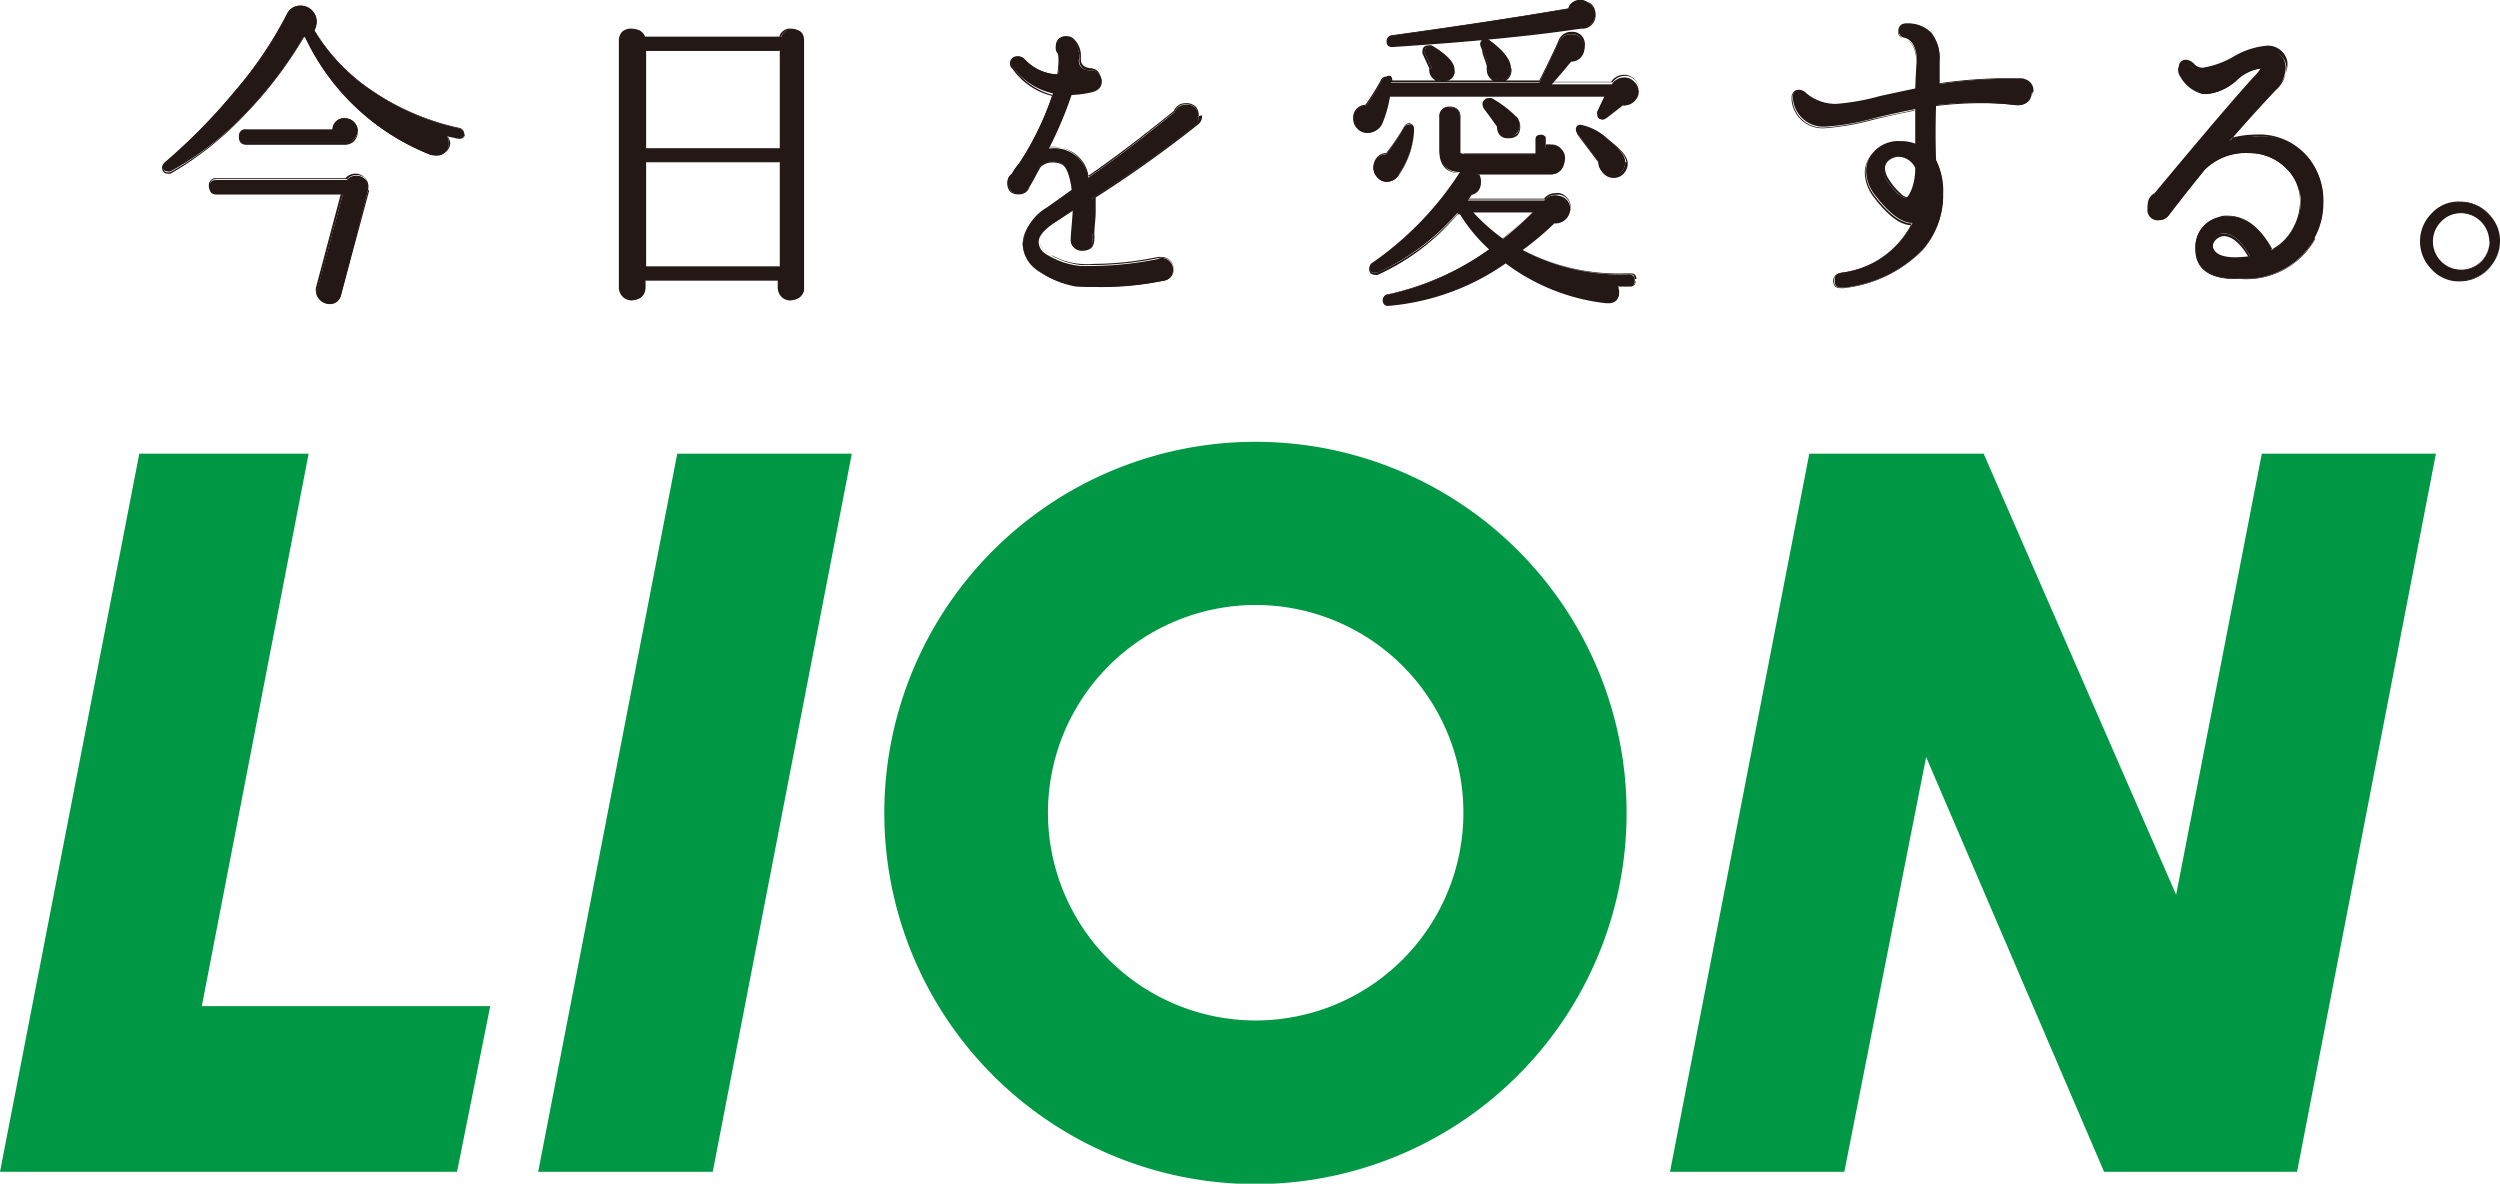
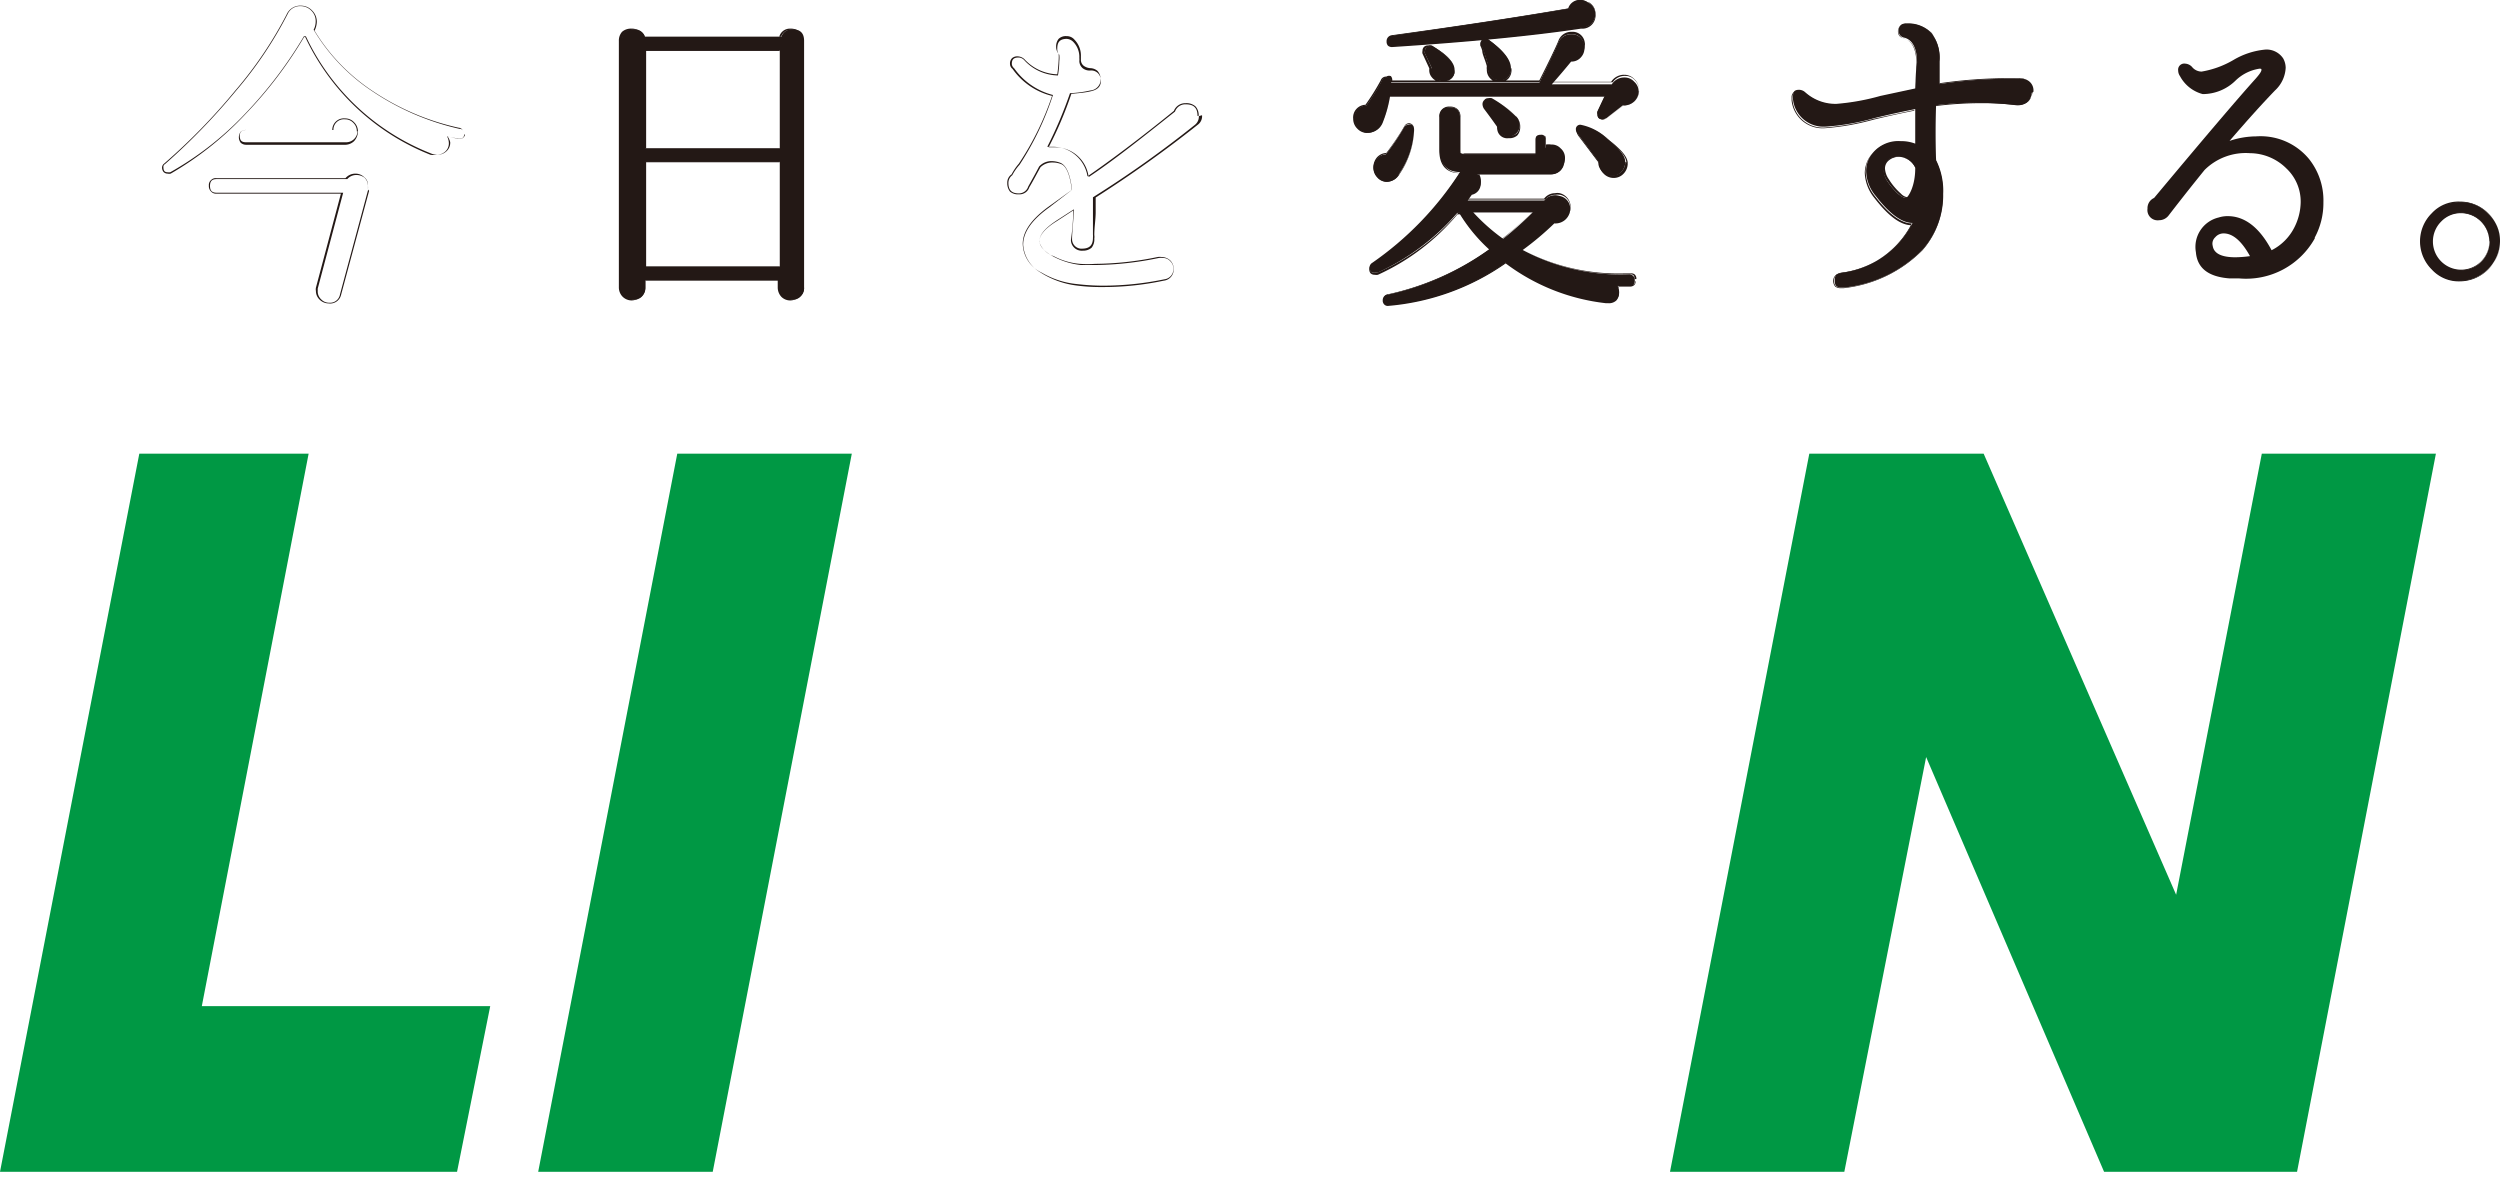
<svg xmlns="http://www.w3.org/2000/svg" width="110" height="52.08" viewBox="0 0 110 52.08">
  <defs>
    <style>.a{fill:#009844;}.b{fill:#231815;}</style>
  </defs>
  <title>logo_lion</title>
  <polyline class="a" points="8.88 44.27 13.58 19.96 6.13 19.96 0 51.56 20.11 51.56 21.57 44.27 8.88 44.27" />
  <polyline class="a" points="31.36 51.56 37.48 19.96 29.8 19.96 23.68 51.56 31.36 51.56" />
  <polyline class="a" points="107.18 19.96 99.52 19.96 95.75 39.37 87.28 19.96 79.61 19.96 73.48 51.56 81.15 51.56 84.75 33.31 92.58 51.56 101.07 51.56 107.18 19.96" />
-   <path class="a" d="M71.57,35.76A16.33,16.33,0,1,1,55.25,19.44,16.32,16.32,0,0,1,71.57,35.76M55.25,26.62a9.14,9.14,0,1,0,9.14,9.14A9.14,9.14,0,0,0,55.25,26.62Z" />
  <path class="b" d="M110,10.62a1.78,1.78,0,0,1-1.75,1.74,1.66,1.66,0,0,1-1.23-.52,1.73,1.73,0,0,1,1.23-2.95,1.66,1.66,0,0,1,1.23.51,1.63,1.63,0,0,1,.52,1.22m-.47,0a1.28,1.28,0,0,0-1.28-1.26A1.28,1.28,0,0,0,107,10.62a1.26,1.26,0,0,0,1.26,1.27,1.26,1.26,0,0,0,1.28-1.27Z" />
  <path class="b" d="M110,10.62h0a1.63,1.63,0,0,1-.51,1.21,1.7,1.7,0,0,1-1.22.5,1.71,1.71,0,1,1,0-3.42,1.7,1.7,0,0,1,1.22.5,1.65,1.65,0,0,1,.51,1.21h0a1.76,1.76,0,0,0-1.77-1.75,1.59,1.59,0,0,0-1.23.51,1.74,1.74,0,0,0,0,2.48,1.6,1.6,0,0,0,1.23.52A1.78,1.78,0,0,0,110,10.62h0m-.47,0h0a1.27,1.27,0,0,0-.38-.91,1.29,1.29,0,0,0-2.2.91,1.25,1.25,0,0,0,.37.92,1.29,1.29,0,0,0,1.83,0,1.22,1.22,0,0,0,.38-.92h0a1.24,1.24,0,0,1-2.12.88,1.24,1.24,0,0,1,0-1.75,1.19,1.19,0,0,1,.87-.37,1.25,1.25,0,0,1,1.25,1.24Z" />
-   <path class="b" d="M20.42,5.93c0,.14-.13.2-.3.16L19.67,6a.69.69,0,0,1,.08.32.47.47,0,0,1-.15.37.53.53,0,0,1-.39.16.74.74,0,0,1-.29-.05,10.21,10.21,0,0,1-5.5-5.17h-.06A18,18,0,0,1,10.8,5,13.5,13.5,0,0,1,7.5,7.54a.18.18,0,0,1-.12,0c-.16,0-.22-.08-.22-.24a.25.25,0,0,1,.08-.15A26,26,0,0,0,10.35,4,16.71,16.71,0,0,0,12.63.62a.63.63,0,0,1,.61-.37.69.69,0,0,1,.48.2.66.66,0,0,1,.2.49.69.69,0,0,1-.1.37A8.4,8.4,0,0,0,16.38,4a11,11,0,0,0,3.85,1.66.23.23,0,0,1,.19.29M16.2,8.34,15,13a.48.48,0,0,1-.5.38.54.54,0,0,1-.38-.15.49.49,0,0,1-.16-.37s0-.08,0-.13l1.12-4.17H9.53c-.22,0-.31-.11-.31-.33s.09-.31.31-.31h5.73a.54.54,0,0,1,.42-.19.52.52,0,0,1,.37.14.41.41,0,0,1,.16.36C16.21,8.23,16.2,8.29,16.2,8.34Zm-.47-2.59a.55.55,0,0,1-.16.38.5.5,0,0,1-.36.16H10.83c-.2,0-.31-.1-.31-.29a.27.27,0,0,1,.31-.31h3.82a.48.48,0,0,1,.53-.49.57.57,0,0,1,.39.16A.55.55,0,0,1,15.73,5.75Z" />
  <path class="b" d="M20.42,5.93l0,0c0,.11-.08.17-.17.17h-.09L19.67,6l0,0,0,0a.67.67,0,0,1,.08.3.48.48,0,0,1-.15.36.56.56,0,0,1-.37.15.66.66,0,0,1-.27-.06l0,0,0,0a10.18,10.18,0,0,1-5.5-5.15h-.09A18.68,18.68,0,0,1,10.79,5a13.8,13.8,0,0,1-3.3,2.58h0a.45.45,0,0,1-.11,0c-.14,0-.19-.07-.19-.23a.13.13,0,0,1,.07-.13h0A28.36,28.36,0,0,0,10.38,4,17.37,17.37,0,0,0,12.65.63h0a.6.6,0,0,1,.59-.36.65.65,0,0,1,.46.2.63.63,0,0,1,.19.47.81.81,0,0,1-.09.37h0v0A8.39,8.39,0,0,0,16.36,4a11.29,11.29,0,0,0,3.86,1.67h0c.13,0,.17.08.17.18v.06l0,0,0,0,0,0h0V5.85a.22.22,0,0,0-.21-.23v0A11,11,0,0,1,16.39,4a8.41,8.41,0,0,1-2.55-2.65h0l0,0a.94.94,0,0,0,.1-.39.69.69,0,0,0-.21-.5.67.67,0,0,0-.49-.21.65.65,0,0,0-.63.39h0A17.49,17.49,0,0,1,10.34,4a26.48,26.48,0,0,1-3.12,3.2l0,0,0,0a.22.22,0,0,0-.09.17.3.3,0,0,0,.07.2.25.25,0,0,0,.18.07.28.28,0,0,0,.13,0h0A14.37,14.37,0,0,0,10.82,5a18.37,18.37,0,0,0,2.56-3.37h0v0l.05,0v0h0a10.25,10.25,0,0,0,5.51,5.18h0a1,1,0,0,0,.3,0,.57.57,0,0,0,.41-.16.5.5,0,0,0,.16-.39A.68.68,0,0,0,19.69,6h0V6l.46.11v0l.1,0a.22.22,0,0,0,.21-.2h0M16.2,8.34h0l-1.24,4.61a.44.44,0,0,1-.47.37.48.48,0,0,1-.36-.15.47.47,0,0,1-.15-.35v-.12h0L15.1,8.48H9.53c-.2,0-.29-.09-.29-.3s.09-.3.29-.3h5.75a.52.52,0,0,1,.4-.18.58.58,0,0,1,.36.12.51.51,0,0,1,.15.36c0,.05,0,.1,0,.15h0a.81.81,0,0,0,0-.16.43.43,0,0,0-.17-.38.55.55,0,0,0-.38-.15.57.57,0,0,0-.44.2l0,0v0H9.53a.28.28,0,0,0-.24.08.29.29,0,0,0-.1.25.33.33,0,0,0,.1.26.28.28,0,0,0,.24.09H15l-1.1,4.14h0a.36.36,0,0,0,0,.14.52.52,0,0,0,.16.38.56.56,0,0,0,.4.17A.49.49,0,0,0,15,13l1.24-4.6h0Zm-.47-2.59h0a.5.5,0,0,1-.49.51H10.83c-.19,0-.27-.07-.28-.26s.09-.28.28-.28h3.84v0a.46.46,0,0,1,.51-.47.49.49,0,0,1,.37.16.5.5,0,0,1,.15.37h.05a.57.57,0,0,0-.17-.4.53.53,0,0,0-.4-.17.51.51,0,0,0-.56.51h0v0H10.83a.31.31,0,0,0-.24.08.4.4,0,0,0,0,.48.35.35,0,0,0,.24.09h4.38a.57.57,0,0,0,.37-.16.65.65,0,0,0,.17-.41Z" />
  <path class="b" d="M35.38,12.66a.5.5,0,0,1-.15.38.48.48,0,0,1-.37.15.53.53,0,0,1-.37-.15.58.58,0,0,1-.15-.38v-.34H28.4v.34a.54.54,0,0,1-.15.38.48.48,0,0,1-.36.15.55.55,0,0,1-.38-.15.5.5,0,0,1-.15-.38V1.8c0-.35.17-.51.53-.51a.48.48,0,0,1,.49.33h6a.47.47,0,0,1,.47-.33c.36,0,.53.16.53.51V12.66m-7-6.14h5.94V2.21H28.4Zm0,5.2h5.94V7.12H28.4Z" />
  <path class="b" d="M35.38,12.66h0a.49.49,0,0,1-.15.36.45.45,0,0,1-.35.15.5.5,0,0,1-.49-.51V12.3h-6v.36a.52.52,0,0,1-.14.36.47.47,0,0,1-.35.15.51.51,0,0,1-.36-.15.49.49,0,0,1-.15-.36V1.8c0-.34.16-.49.51-.49a.47.47,0,0,1,.47.31v0h6v0a.45.45,0,0,1,.45-.31c.35,0,.51.15.51.49V12.66h0V1.8a.54.54,0,0,0-.14-.4.61.61,0,0,0-.42-.14.48.48,0,0,0-.48.35h0v0h-6v0h0a.5.5,0,0,0-.5-.35.59.59,0,0,0-.42.14.58.58,0,0,0-.14.4V12.66a.58.58,0,0,0,.17.4.57.57,0,0,0,.39.16.55.55,0,0,0,.38-.16.61.61,0,0,0,.16-.4v-.31h5.89v.31a.61.61,0,0,0,.16.4.55.55,0,0,0,.38.16.53.53,0,0,0,.39-.16.57.57,0,0,0,.16-.4h0m-1-6.14h0V2.2h-6V6.54h6v0h0v0H28.43V2.24h5.89V6.52h0v0Zm0,5.2h0V7.09h-6v4.66h6v0h0v0H28.43V7.14h5.89v4.58h0v0Z" />
-   <path class="b" d="M52.75,5.11a.47.47,0,0,1-.18.41A49,49,0,0,1,48.08,8.7a8.43,8.43,0,0,1,0,1.66.49.49,0,0,1,0,.15c0,.33-.15.5-.47.5a.45.45,0,0,1-.5-.43c0-.3.06-.73.09-1.32l-.72.48c-.58.37-.83.69-.77,1s.26.43.64.62a3.33,3.33,0,0,0,1.17.34q.3,0,.66,0a15,15,0,0,0,2.76-.3.41.41,0,0,1,.18-.05.45.45,0,0,1,.34.15.49.49,0,0,1-.27.85,14,14,0,0,1-2.7.26,10.18,10.18,0,0,1-1.14,0A4,4,0,0,1,45.82,12,1.48,1.48,0,0,1,45,10.73,2.15,2.15,0,0,1,46.1,9.11l1.06-.76c-.09-.67-.25-1.06-.49-1.17a1.21,1.21,0,0,0-.37-.07.73.73,0,0,0-.56.22c-.16.31-.32.61-.48.89A.47.47,0,0,1,44.35,8a.39.39,0,0,1,.18-.36,2.79,2.79,0,0,1,.33-.46,13.37,13.37,0,0,0,1.47-3.07A3,3,0,0,1,44.6,3a.33.33,0,0,1-.11-.21c0-.21.11-.31.33-.31a.39.39,0,0,1,.26.12,2.1,2.1,0,0,0,1.47.68,2.39,2.39,0,0,0,0-.91.38.38,0,0,1-.1-.27c0-.31.14-.46.43-.46a.5.5,0,0,1,.34.15,1,1,0,0,1,.25.86.4.4,0,0,0,.14.34.6.6,0,0,0,.37.11.42.42,0,0,1,.35.13.5.5,0,0,1,.15.35c0,.25-.15.41-.44.48a4.77,4.77,0,0,1-.89.12,17.28,17.28,0,0,1-1,2.36,1.5,1.5,0,0,1,1.73,1.28c1-.68,2.25-1.63,3.81-2.89a.5.5,0,0,1,.49-.32.47.47,0,0,1,.54.53" />
  <path class="b" d="M52.75,5.11h0a.46.46,0,0,1-.17.38,47.56,47.56,0,0,1-4.49,3.19h0v0c0,.2,0,.42,0,.64s0,.67,0,1h0a.89.89,0,0,1,0,.14c0,.33-.15.47-.45.48a.42.42,0,0,1-.47-.42h0c0-.3.06-.72.08-1.31v0l0,0-.71.46c-.53.34-.79.63-.8.91a.24.24,0,0,0,0,.09h0c.05.23.27.44.65.64a3.35,3.35,0,0,0,1.17.35c.21,0,.43,0,.67,0a14.26,14.26,0,0,0,2.76-.31h0a.59.59,0,0,1,.17,0,.43.43,0,0,1,.33.14.45.45,0,0,1,.14.33.45.45,0,0,1-.4.47,13.37,13.37,0,0,1-2.7.28,10,10,0,0,1-1.14-.07v0A3.76,3.76,0,0,1,45.84,12,1.45,1.45,0,0,1,45,10.73c0-.53.36-1.06,1.1-1.61l1.07-.77h0c-.08-.67-.24-1.06-.5-1.18h0a1.08,1.08,0,0,0-.38-.08.72.72,0,0,0-.57.24h0c-.16.31-.33.61-.48.88h0a.43.43,0,0,1-.41.3c-.32,0-.46-.15-.46-.46a.42.42,0,0,1,.17-.34h0a2.25,2.25,0,0,1,.32-.46h0a12.78,12.78,0,0,0,1.47-3.07v0h0A3,3,0,0,1,44.62,3h0a.26.26,0,0,1-.1-.19c0-.2.09-.28.3-.28a.35.35,0,0,1,.24.11,2.06,2.06,0,0,0,1.49.68h0v0a4.11,4.11,0,0,0,.06-.63,1.2,1.2,0,0,0,0-.28h0a.38.38,0,0,1-.09-.27c0-.3.12-.42.4-.43a.43.43,0,0,1,.31.14.94.94,0,0,1,.26.7.71.71,0,0,1,0,.14v0a.42.42,0,0,0,.16.32A.49.49,0,0,0,48,3.1H48a.43.43,0,0,1,.31.12.48.48,0,0,1,.13.33c0,.24-.13.39-.42.46s-.49.08-.88.12h0a16.4,16.4,0,0,1-1,2.35l0,0h.25A1.49,1.49,0,0,1,47.9,7.79v0l0,0c1-.66,2.23-1.63,3.8-2.88h0a.48.48,0,0,1,.47-.32c.36,0,.52.16.52.51h.05a.56.56,0,0,0-.14-.42.6.6,0,0,0-.43-.14.54.54,0,0,0-.52.34h0l0,0c-1.55,1.26-2.83,2.21-3.8,2.88v0h0a1.54,1.54,0,0,0-1.57-1.3h-.2v0h0a18.26,18.26,0,0,0,1-2.36h0v0a5,5,0,0,0,.9-.12.49.49,0,0,0,.45-.5.56.56,0,0,0-.14-.36A.51.51,0,0,0,48,3H48a.55.55,0,0,1-.31-.1.33.33,0,0,1-.13-.28v0c0-.05,0-.1,0-.14a1,1,0,0,0-.28-.73.44.44,0,0,0-.35-.16.45.45,0,0,0-.35.12.53.53,0,0,0-.11.36.48.48,0,0,0,.11.3l0,0h0a1.85,1.85,0,0,1,0,.27,6.19,6.19,0,0,1-.06.63h0v0a2.06,2.06,0,0,1-1.45-.67.46.46,0,0,0-.28-.12.35.35,0,0,0-.26.08.33.33,0,0,0-.09.25.28.28,0,0,0,.11.22h0a3,3,0,0,0,1.74,1.19v0h0A12.56,12.56,0,0,1,44.83,7.2l0,0,0,0a2.44,2.44,0,0,0-.32.47h0l0,0a.44.44,0,0,0-.19.38.59.59,0,0,0,.12.38.54.54,0,0,0,.39.12.45.45,0,0,0,.46-.31h0c.17-.28.32-.58.49-.88l0,0,0,0a.73.73,0,0,1,.54-.21,1,1,0,0,1,.37.07v0c.23.09.39.48.47,1.14h0l0,0-1,.77c-.75.54-1.14,1.08-1.14,1.64A1.54,1.54,0,0,0,45.8,12a3.8,3.8,0,0,0,1.55.56h0a8.11,8.11,0,0,0,1.14.07,12.78,12.78,0,0,0,2.71-.28.49.49,0,0,0,.44-.52.51.51,0,0,0-.15-.37.55.55,0,0,0-.37-.15.58.58,0,0,0-.19,0v0a14,14,0,0,1-2.75.3,4.57,4.57,0,0,1-.66,0,3,3,0,0,1-1.16-.34,1,1,0,0,1-.62-.59h0v-.09c0-.24.24-.54.76-.86l.72-.47v0h0c0,.59-.06,1-.1,1.31h0a.48.48,0,0,0,.53.46.56.56,0,0,0,.38-.13.58.58,0,0,0,.12-.4.5.5,0,0,0,0-.16h0c0-.35.06-.69.06-1s0-.44,0-.65h0l0,0a53.43,53.43,0,0,0,4.49-3.2.46.46,0,0,0,.19-.42h0" />
  <path class="b" d="M72.1,4a.61.61,0,0,1-.2.47.67.67,0,0,1-.5.17l-.72.56a.47.47,0,0,1-.16.05c-.16,0-.23-.07-.23-.21a.19.19,0,0,1,0-.12l.32-.67H61.16a5.49,5.49,0,0,1-.31,1.12.7.7,0,0,1-.66.47.52.52,0,0,1-.41-.18.58.58,0,0,1-.18-.42.54.54,0,0,1,.52-.6,9.35,9.35,0,0,0,.67-1.07A.23.23,0,0,1,61,3.39c.15,0,.22.08.21.25h6.52c.4-.82.68-1.4.82-1.73a.6.6,0,0,1,.57-.4A.53.53,0,0,1,69.7,2a.57.57,0,0,1-.12.5.55.55,0,0,1-.45.21c-.27.33-.55.66-.85,1h2.64a.64.64,0,0,1,.56-.3.57.57,0,0,1,.43.19A.58.58,0,0,1,72.1,4m-.17,8.36c0,.15-.06.22-.23.22h-.52a.61.61,0,0,1,.06.25c0,.34-.2.49-.56.45a8.81,8.81,0,0,1-4.4-1.74,10.4,10.4,0,0,1-5.15,1.88c-.17,0-.25-.07-.25-.23a.21.21,0,0,1,.19-.23,12,12,0,0,0,4.49-2,7.38,7.38,0,0,1-1.33-1.59h-.11A10.29,10.29,0,0,1,60.61,12l-.13,0c-.15,0-.22-.07-.22-.23a.24.24,0,0,1,.11-.2,14.22,14.22,0,0,0,3.87-4c-.6,0-.89-.37-.89-1V5.16a.39.39,0,0,1,.44-.44c.3,0,.45.14.45.44V6.62c0,.11.05.16.17.16h3.15V6.15c0-.15.08-.22.23-.22a.19.19,0,0,1,.22.22V6.5a1,1,0,0,1,.23,0,.6.6,0,0,1,.41.17.56.56,0,0,1,.18.42.55.55,0,0,1-.17.41.61.61,0,0,1-.42.17H65a.56.56,0,0,1,.15.39.49.49,0,0,1-.39.51l-.18.25h3.37a.6.6,0,0,1,.66-.2.57.57,0,0,1,.48.58.65.65,0,0,1-.7.63A13.07,13.07,0,0,1,67,11a9.12,9.12,0,0,0,4.71,1.07C71.85,12.1,71.93,12.18,71.93,12.34ZM62.22,5.71a3.63,3.63,0,0,1-.64,1.91A.63.63,0,0,1,61,8a.54.54,0,0,1-.4-.19.6.6,0,0,1-.17-.41.59.59,0,0,1,.16-.41.53.53,0,0,1,.39-.2,10.48,10.48,0,0,0,.79-1.17.23.23,0,0,1,.2-.13C62.14,5.44,62.22,5.53,62.22,5.71ZM69.89.12a.52.52,0,0,1,.3.49.57.57,0,0,1-.54.6q-3.2.5-8.31.82c-.17,0-.24-.07-.24-.23a.22.22,0,0,1,.2-.24c2.91-.41,5.5-.8,7.76-1.19A.52.52,0,0,1,69.57,0,.56.56,0,0,1,69.89.12ZM64,3.06a.45.45,0,0,1-.51.51.48.48,0,0,1-.39-.18A.45.45,0,0,1,63,3l-.3-.64a.3.3,0,0,1,0-.12c0-.14.08-.21.23-.21A.25.25,0,0,1,63,2C63.64,2.4,64,2.75,64,3.06Zm3.48,6.28H64.82a8.46,8.46,0,0,0,1.32,1.17A16.53,16.53,0,0,0,67.44,9.34ZM66.48,3a.46.46,0,0,1-.51.53.49.49,0,0,1-.36-.15A.55.55,0,0,1,65.47,3a.31.31,0,0,1,0-.15,8.74,8.74,0,0,0-.31-.92.19.19,0,0,1,.21-.22.35.35,0,0,1,.16.06C66.18,2.24,66.48,2.65,66.48,3Zm.22,2.12a.51.51,0,0,1,.17.39.49.49,0,0,1-1,0l-.58-.8a.27.27,0,0,1,0-.18c0-.13.06-.21.19-.21a.37.37,0,0,1,.16,0A5.07,5.07,0,0,1,66.7,5.12Zm4.81,2a.6.6,0,0,1-.17.44.54.54,0,0,1-.41.18.55.55,0,0,1-.43-.2.5.5,0,0,1-.17-.43c-.36-.47-.66-.89-.93-1.24a.27.27,0,0,1-.06-.16.19.19,0,0,1,.21-.22,2.36,2.36,0,0,1,1.18.62C71.26,6.53,71.51,6.86,71.51,7.12Z" />
  <path class="b" d="M72.1,4h0a.57.57,0,0,1-.2.45.64.64,0,0,1-.44.17h0l-.74.56,0,0,0,0a.24.24,0,0,1-.14.06c-.15,0-.21-.06-.21-.19a.14.14,0,0,1,0-.1h0l.33-.71H61.14v0a4,4,0,0,1-.32,1.11h0a.66.66,0,0,1-.63.46.49.49,0,0,1-.4-.18.55.55,0,0,1-.16-.4.52.52,0,0,1,.49-.58h0a8.82,8.82,0,0,0,.68-1.07h0A.19.19,0,0,1,61,3.42c.13,0,.19.05.19.2v0h6.55v0c.41-.81.69-1.39.83-1.73a.56.56,0,0,1,.55-.38.48.48,0,0,1,.54.42h0a.66.66,0,0,1,0,.14.54.54,0,0,1-.12.34.54.54,0,0,1-.44.21h0c-.27.33-.55.65-.84,1l0,0h2.7v0a.63.63,0,0,1,.55-.28.54.54,0,0,1,.42.18.58.58,0,0,1,.18.43h0a.59.59,0,0,0-.19-.46.61.61,0,0,0-.45-.2.67.67,0,0,0-.58.31H68.28l0,0c.3-.32.58-.64.84-1v0a.56.56,0,0,0,.47-.22.59.59,0,0,0,.14-.37.32.32,0,0,0,0-.14h0a.54.54,0,0,0-.58-.47.6.6,0,0,0-.59.42c-.14.33-.42.91-.83,1.72H61.26v0a.27.27,0,0,0-.06-.19A.22.22,0,0,0,61,3.37a.25.25,0,0,0-.25.17h0a10.31,10.31,0,0,1-.67,1.07h0v0a.56.56,0,0,0-.54.62.6.6,0,0,0,.18.43.59.59,0,0,0,.43.19.71.71,0,0,0,.67-.48h0a4.12,4.12,0,0,0,.32-1.12h0v0h9.45l-.3.64h0a.2.2,0,0,0,0,.13.22.22,0,0,0,.06.18.27.27,0,0,0,.19.06.31.31,0,0,0,.16-.07h0l.74-.56h0v0h0a.67.67,0,0,0,.46-.17A.64.64,0,0,0,72.12,4h0m-.17,8.36h0v0c0,.13-.05.18-.2.18h-.54v0a.67.67,0,0,1,0,.24c0,.3-.14.44-.44.44h-.09A8.88,8.88,0,0,1,66.3,11.5h0a10.31,10.31,0,0,1-5.14,1.87h0c-.14,0-.19-.07-.2-.21a.21.21,0,0,1,.19-.21,12.29,12.29,0,0,0,4.5-2l0,0,0,0a7.16,7.16,0,0,1-1.34-1.59h-.15A9.83,9.83,0,0,1,60.59,12h0a.23.23,0,0,1-.11,0c-.14,0-.2-.06-.2-.21a.22.22,0,0,1,.11-.18h0a14.4,14.4,0,0,0,3.87-4l0,0h0c-.58,0-.86-.36-.87-1V5.16a.39.39,0,0,1,.42-.43c.3,0,.42.15.42.43V6.62a.19.19,0,0,0,.05.13.2.2,0,0,0,.15,0h3.16V6.15c0-.15.07-.21.22-.21s.2.06.2.21v.39h0a.53.53,0,0,1,.23,0,.54.54,0,0,1,.39.17.51.51,0,0,1,.17.4.59.59,0,0,1-.15.4.57.57,0,0,1-.41.16v0h-.86l-1.55,0-.84,0h-.07l0,0a.55.55,0,0,1,.16.38.48.48,0,0,1-.37.49h0v0a2.51,2.51,0,0,0-.19.24l0,0H68a.55.55,0,0,1,.44-.21.75.75,0,0,1,.2,0,.55.55,0,0,1,.45.56.58.58,0,0,1-.18.43.66.66,0,0,1-.49.18h0A13.21,13.21,0,0,1,67,11l0,0,0,0a9.06,9.06,0,0,0,4.42,1.07h.32c.13,0,.18.06.18.21H72a.25.25,0,0,0-.06-.19.21.21,0,0,0-.18-.06h0v0h-.3A9.06,9.06,0,0,1,67,11v0h0a13.15,13.15,0,0,0,1.4-1.24l0,0v0a.7.7,0,0,0,.52-.2.63.63,0,0,0-.29-1.06.56.56,0,0,0-.21,0,.6.6,0,0,0-.48.24h0v0H64.57v0h0l.19-.24,0,0v0a.53.53,0,0,0,.4-.54.56.56,0,0,0-.16-.4h0v0c.38,0,.66,0,.84,0,.4,0,.91,0,1.55,0h.86v0a.57.57,0,0,0,.43-.17.58.58,0,0,0,.18-.43.54.54,0,0,0-.19-.43.53.53,0,0,0-.42-.17.63.63,0,0,0-.23,0v0h0V6.15A.36.36,0,0,0,68,6a.31.31,0,0,0-.19-.06.32.32,0,0,0-.2.06.36.36,0,0,0,0,.19v.6H64.41c-.11,0-.15,0-.15-.13V5.16a.46.46,0,0,0-.12-.35.48.48,0,0,0-.35-.12.44.44,0,0,0-.34.12.43.43,0,0,0-.12.35V6.62c0,.65.31,1,.9,1v0h0a14,14,0,0,1-3.86,4v0a.26.26,0,0,0-.12.22.25.25,0,0,0,.06.19.26.26,0,0,0,.18.06.35.35,0,0,0,.14,0h0a9.92,9.92,0,0,0,3.5-2.66h0v0h.11v0h0A7.18,7.18,0,0,0,65.55,11v-.05a12,12,0,0,1-4.49,2,.26.26,0,0,0-.22.26.24.24,0,0,0,.06.18.21.21,0,0,0,.18.07h0a10.55,10.55,0,0,0,5.17-1.87l0,0v0a9,9,0,0,0,4.4,1.75h.1a.47.47,0,0,0,.37-.12.51.51,0,0,0,.12-.36.79.79,0,0,0-.05-.25h0v0h.52v0a.27.27,0,0,0,.19-.06.22.22,0,0,0,.07-.17v0ZM62.22,5.71h0a3.61,3.61,0,0,1-.64,1.91h0a.65.65,0,0,1-.54.32.47.47,0,0,1-.38-.19.48.48,0,0,1-.17-.39.56.56,0,0,1,.15-.4A.55.55,0,0,1,61,6.77h0c.31-.41.56-.8.79-1.17h0A.2.2,0,0,1,62,5.47c.14,0,.21.06.21.24h0a.3.3,0,0,0-.06-.22A.25.25,0,0,0,62,5.42a.24.24,0,0,0-.21.14h0A11.67,11.67,0,0,1,61,6.73h0a.59.59,0,0,0-.41.19.66.66,0,0,0-.16.43.64.64,0,0,0,.17.43A.59.59,0,0,0,61,8a.66.66,0,0,0,.58-.34h0a3.67,3.67,0,0,0,.64-1.92h0ZM69.89.12h0a.51.51,0,0,1,.29.48.53.53,0,0,1-.52.58q-3.18.48-8.3.82h0c-.15,0-.21-.07-.21-.21s.06-.19.2-.22v0c2.91-.4,5.49-.79,7.75-1.19h0a.5.5,0,0,1,.49-.33.58.58,0,0,1,.3.09l0,0v0A.62.62,0,0,0,69.57,0,.53.53,0,0,0,69,.37h0v0c-2.27.39-4.85.78-7.76,1.18h0a.26.26,0,0,0-.23.27.27.27,0,0,0,.06.19.27.27,0,0,0,.19.06h0q5.11-.33,8.31-.81A.58.58,0,0,0,70.2.61a.57.57,0,0,0-.31-.52ZM64,3.06h0a.43.43,0,0,1-.49.49.47.47,0,0,1-.38-.17.45.45,0,0,1-.1-.29A.43.43,0,0,1,63,3V3l-.3-.65h0a.14.14,0,0,1,0-.1c0-.13.06-.19.21-.19a.19.19,0,0,1,.12,0h0c.65.37.95.71.95,1h0c0-.33-.32-.68-1-1.05V2a.22.22,0,0,0-.14,0,.24.24,0,0,0-.18.06.23.23,0,0,0-.07.18.24.24,0,0,0,0,.12h0l.3.65h0a.68.68,0,0,0,0,.14A.47.47,0,0,0,63,3.4a.51.51,0,0,0,.41.2.51.51,0,0,0,.4-.15A.51.51,0,0,0,64,3.06Zm3.48,6.28v0H64.77l0,0a6.89,6.89,0,0,0,1.32,1.17h0a14.51,14.51,0,0,0,1.3-1.16l0,0h0v0l0,0c-.4.41-.83.79-1.29,1.18h0a7.31,7.31,0,0,1-1.32-1.18l0,0v0h2.62v0l0,0ZM66.48,3h0c0,.34-.17.51-.5.51a.46.46,0,0,1-.34-.14A.48.48,0,0,1,65.49,3a.39.39,0,0,1,0-.14h0c-.1-.3-.16-.53-.22-.69s0-.14-.06-.17l0-.05h0l0,0,0,0h0c0-.13,0-.19.18-.19a.27.27,0,0,1,.16.06v0c.6.45.91.85.91,1.19h0c0-.37-.31-.77-.92-1.23h0a.28.28,0,0,0-.18-.06.2.2,0,0,0-.17.06.24.24,0,0,0-.06.17h0V2l0,0h0v0l0,0h0v0l0,0h0a1.15,1.15,0,0,1,.09.24c0,.15.12.37.2.67h0a.61.61,0,0,0,0,.16.53.53,0,0,0,.16.39.48.48,0,0,0,.37.15.55.55,0,0,0,.4-.13A.56.56,0,0,0,66.5,3Zm.22,2.12h0a.51.51,0,0,1,.16.38c0,.32-.14.47-.46.47a.4.4,0,0,1-.46-.45h0c-.08-.13-.28-.39-.58-.8h0a.29.29,0,0,1-.06-.17c0-.12.06-.18.18-.18a.31.31,0,0,1,.15,0,5.08,5.08,0,0,1,1.08.72h0v0a4.83,4.83,0,0,0-1.09-.73.37.37,0,0,0-.17,0,.23.23,0,0,0-.16.06.25.25,0,0,0-.06.17.42.42,0,0,0,.06.19h0c.31.41.5.68.59.81v0h0a.44.44,0,0,0,.5.49.52.52,0,0,0,.38-.12.56.56,0,0,0,.13-.39.5.5,0,0,0-.18-.4Zm4.81,2h0a.58.58,0,0,1-.16.42.54.54,0,0,1-.4.17.52.52,0,0,1-.41-.18.54.54,0,0,1-.17-.39v0h0l-.93-1.23h0a.23.23,0,0,1,0-.15c0-.14,0-.2.18-.2a2.38,2.38,0,0,1,1.17.62c.52.41.78.75.77,1h.06c0-.27-.29-.61-.81-1a2.34,2.34,0,0,0-1.19-.62.24.24,0,0,0-.17.06.25.25,0,0,0-.07.18.37.37,0,0,0,.07.18h0l.93,1.23h0v0a.55.55,0,0,0,.17.42.61.61,0,0,0,.45.2.59.59,0,0,0,.44-.19.65.65,0,0,0,.18-.45Z" />
  <path class="b" d="M89.39,4.09a.54.54,0,0,1-.22.43.72.72,0,0,1-.47.11,14.23,14.23,0,0,0-3.51,0,19.91,19.91,0,0,0,0,2.42,3,3,0,0,1,.31,1.48A3.6,3.6,0,0,1,84.58,11a5.67,5.67,0,0,1-3.42,1.65c-.29,0-.43,0-.43-.3s.1-.29.31-.35a4.1,4.1,0,0,0,3.11-2.19c-.46,0-1-.39-1.61-1.18a1.76,1.76,0,0,1-.43-1.1,1.25,1.25,0,0,1,.18-.65,1.47,1.47,0,0,1,1.35-.67,1.71,1.71,0,0,1,.63.11c0-.5,0-1,0-1.52-.55.11-1.16.24-1.81.4a10.26,10.26,0,0,1-2.11.37,1.35,1.35,0,0,1-1.46-1.21c0-.27,0-.41.28-.41a.42.42,0,0,1,.26.11,2,2,0,0,0,1.37.51,10.08,10.08,0,0,0,1.94-.35l1.54-.33c0-.77.07-1.15.07-1.13,0-.62-.19-1-.55-1.1a.3.3,0,0,1-.26-.31c0-.22.13-.33.37-.32A1.41,1.41,0,0,1,85,1.47a1.81,1.81,0,0,1,.34,1.23c0,.22,0,.57,0,1a20.58,20.58,0,0,1,3.57-.23.51.51,0,0,1,.56.57M84.27,7.37a.83.83,0,0,0-.79-.47.68.68,0,0,0-.42.15.52.52,0,0,0-.18.39A1,1,0,0,0,83,7.9a3,3,0,0,0,.53.64c.16.13.28.19.36.15S84.28,8.19,84.27,7.37Z" />
  <path class="b" d="M89.39,4.09h0a.45.45,0,0,1-.2.41.64.64,0,0,1-.38.12H88.7a13.53,13.53,0,0,0-1.55-.08,16,16,0,0,0-2,.13h0v0c0,.52,0,1,0,1.5,0,.31,0,.63,0,.92h0a3.06,3.06,0,0,1,.31,1.47A3.51,3.51,0,0,1,84.57,11a5.72,5.72,0,0,1-3.41,1.65H81c-.21,0-.3-.09-.3-.29s.09-.27.3-.33a4.1,4.1,0,0,0,3.12-2.2v0h0c-.45,0-1-.39-1.6-1.17a1.82,1.82,0,0,1-.43-1.1,1.21,1.21,0,0,1,.18-.64h0a1.47,1.47,0,0,1,1.34-.67,1.62,1.62,0,0,1,.62.11h0v0c0-.5,0-1,0-1.52v0h0l-1.81.39a11.14,11.14,0,0,1-2.1.38,1.34,1.34,0,0,1-1.45-1.2.62.62,0,0,1,0-.13c0-.18.09-.26.28-.26a.38.38,0,0,1,.25.1,2,2,0,0,0,1.38.51,10.86,10.86,0,0,0,2-.34l1.54-.34h0c0-.38,0-.66,0-.85a1.28,1.28,0,0,1,0-.22V2.8h0c0-.62-.18-1-.56-1.11a.3.3,0,0,1-.25-.3.29.29,0,0,1,.33-.31h0A1.42,1.42,0,0,1,85,1.48a1.78,1.78,0,0,1,.33,1.22q0,.33,0,1v0h0a22.44,22.44,0,0,1,3-.23h.54a.48.48,0,0,1,.54.55h0a.53.53,0,0,0-.58-.58h-.54a20.92,20.92,0,0,0-3,.23v0h0c0-.48,0-.82,0-1A1.91,1.91,0,0,0,85,1.46a1.49,1.49,0,0,0-1.11-.41h0a.33.33,0,0,0-.26.08.3.3,0,0,0-.1.25.35.35,0,0,0,.28.33c.35.12.53.46.53,1.08h0v0h0v0s0,.38-.06,1.13h0v0l-1.54.34a9.93,9.93,0,0,1-1.94.34,2,2,0,0,1-1.36-.5A.43.43,0,0,0,79.14,4a.39.39,0,0,0-.23.07.29.29,0,0,0-.08.22s0,.08,0,.13a1.37,1.37,0,0,0,1.48,1.22,10.91,10.91,0,0,0,2.11-.37c.65-.16,1.26-.29,1.81-.4h0c0,.52,0,1,0,1.52h0v0a1.81,1.81,0,0,0-.63-.11,1.52,1.52,0,0,0-1.37.68h0a1.32,1.32,0,0,0-.18.65,1.85,1.85,0,0,0,.43,1.11c.61.79,1.15,1.19,1.63,1.19v0h0A4.06,4.06,0,0,1,81,12c-.22.05-.34.18-.34.36a.38.38,0,0,0,.09.25.39.39,0,0,0,.25.07h.12A5.76,5.76,0,0,0,84.6,11a3.64,3.64,0,0,0,.88-2.46,3.06,3.06,0,0,0-.31-1.49h0c0-.29,0-.61,0-.92,0-.48,0-1,0-1.5h0a16,16,0,0,1,2-.14c.51,0,1,0,1.55.09h.09a.67.67,0,0,0,.39-.12.55.55,0,0,0,.23-.44h0M84.27,7.37h0a.85.85,0,0,0-.81-.48.59.59,0,0,0-.42.15.48.48,0,0,0-.19.4,1,1,0,0,0,.16.48,2.87,2.87,0,0,0,.54.63.53.53,0,0,0,.31.16h.05v0c.24-.07.36-.49.36-1.24v-.1h0v.1c0,.75-.12,1.16-.34,1.21h0a.5.5,0,0,1-.29-.16,2.8,2.8,0,0,1-.53-.63.93.93,0,0,1-.17-.46.45.45,0,0,1,.18-.38.69.69,0,0,1,.41-.15.83.83,0,0,1,.78.47Z" />
  <path class="b" d="M101.85,10.49a3.46,3.46,0,0,1-3.33,1.76l-.42,0c-.93-.07-1.42-.45-1.48-1.15a1.33,1.33,0,0,1,1-1.53,1.29,1.29,0,0,1,.4-.06c.75,0,1.4.5,1.93,1.5a2.27,2.27,0,0,0,1-1,2.53,2.53,0,0,0,.28-1.11,2,2,0,0,0-.63-1.49A2.29,2.29,0,0,0,99,6.74a2.57,2.57,0,0,0-2,.74c-.38.47-.91,1.13-1.58,2a.53.53,0,0,1-.42.21.45.45,0,0,1-.51-.51.49.49,0,0,1,.29-.47q3.34-4,4.47-5.25c.21-.24.29-.37.24-.43a.24.24,0,0,0-.12,0,1.92,1.92,0,0,0-1,.51,2.06,2.06,0,0,1-1.45.6,1.59,1.59,0,0,1-1-.79.43.43,0,0,1-.08-.24.27.27,0,0,1,.31-.31.44.44,0,0,1,.32.17.55.55,0,0,0,.4.18,4.12,4.12,0,0,0,1.4-.51,3.36,3.36,0,0,1,1.42-.46.88.88,0,0,1,.77.39.87.87,0,0,1,.11.41,1.45,1.45,0,0,1-.47,1c-.55.57-1.21,1.3-2,2.22A3.75,3.75,0,0,1,99.28,6,2.76,2.76,0,0,1,101.6,7a2.92,2.92,0,0,1,.63,1.9,3.2,3.2,0,0,1-.38,1.55M99,11.27c-.37-.67-.76-1-1.16-1a.48.48,0,0,0-.37.17.38.38,0,0,0-.11.38c.05.33.38.5,1,.5A5.12,5.12,0,0,0,99,11.27Z" />
-   <path class="b" d="M101.85,10.49l0,0a3.4,3.4,0,0,1-3.3,1.75H98.1c-.92-.08-1.39-.45-1.45-1.13h0a.82.82,0,0,1,0-.22,1.32,1.32,0,0,1,1-1.28v0A1.23,1.23,0,0,1,98,9.52c.74,0,1.38.49,1.91,1.48l0,0h0a2.24,2.24,0,0,0,1-1,2.43,2.43,0,0,0,.29-1.12,2,2,0,0,0-.65-1.51A2.23,2.23,0,0,0,99,6.73h-.1a2.52,2.52,0,0,0-1.9.74h0c-.38.47-.91,1.12-1.58,2a.48.48,0,0,1-.4.2.42.42,0,0,1-.48-.48.45.45,0,0,1,.27-.45h0c2.24-2.7,3.74-4.44,4.48-5.26.17-.18.26-.3.26-.39l0-.07h0a.33.33,0,0,0-.13,0,1.91,1.91,0,0,0-1,.52,2.39,2.39,0,0,1-1.3.6H97a1.52,1.52,0,0,1-1-.78h0a.34.34,0,0,1-.07-.22c0-.2.08-.29.28-.29a.41.41,0,0,1,.29.17.6.6,0,0,0,.43.18,3.87,3.87,0,0,0,1.41-.51,3.32,3.32,0,0,1,1.41-.45.82.82,0,0,1,.75.38l0,0,0,0a.76.76,0,0,1,.1.39,1.35,1.35,0,0,1-.46.95c-.54.57-1.21,1.3-2,2.21l-.05.08.08,0A4.16,4.16,0,0,1,99.28,6a2.73,2.73,0,0,1,2.3,1.06,3,3,0,0,1,.62,1.89,3.07,3.07,0,0,1-.38,1.53l0,0h0a3.22,3.22,0,0,0,.38-1.56A2.92,2.92,0,0,0,101.62,7a2.78,2.78,0,0,0-2.34-1.08,4.24,4.24,0,0,0-1.11.15v0l0,0c.76-.92,1.42-1.66,2-2.23a1.45,1.45,0,0,0,.48-1,.73.73,0,0,0-.12-.42h0a.87.87,0,0,0-.79-.41,3.45,3.45,0,0,0-1.43.46,3.94,3.94,0,0,1-1.39.51.49.49,0,0,1-.38-.17.54.54,0,0,0-.34-.18.33.33,0,0,0-.25.09.33.33,0,0,0-.08.25.46.46,0,0,0,.08.25h0a1.63,1.63,0,0,0,1,.8.39.39,0,0,0,.15,0,2.38,2.38,0,0,0,1.32-.62,1.94,1.94,0,0,1,1-.51.3.3,0,0,1,.11,0v0s-.08.18-.24.36c-.76.81-2.25,2.56-4.49,5.25l0,0,0,0a.56.56,0,0,0-.3.5.54.54,0,0,0,.13.4.63.63,0,0,0,.41.13.54.54,0,0,0,.44-.21l1.58-2h0a2.52,2.52,0,0,1,1.86-.72H99a2.2,2.2,0,0,1,1.58.62,2,2,0,0,1,.62,1.47A2.46,2.46,0,0,1,101,10a2.16,2.16,0,0,1-1,1v0h0c-.54-1-1.2-1.51-2-1.51a.87.87,0,0,0-.4.07h0a1.34,1.34,0,0,0-1,1.32,1.85,1.85,0,0,0,0,.23h0c.06.7.58,1.1,1.5,1.16a3.24,3.24,0,0,0,.43,0,3.47,3.47,0,0,0,3.35-1.77h0M99,11.27l0,0c-.37-.67-.76-1-1.18-1a.51.51,0,0,0-.39.18.42.42,0,0,0-.13.31.38.38,0,0,0,0,.1h0a.54.54,0,0,0,.31.4,1.71,1.71,0,0,0,.72.13,5.42,5.42,0,0,0,.65,0h0l0-.05,0,0v0a3.81,3.81,0,0,1-.64.06,1.58,1.58,0,0,1-.7-.13.47.47,0,0,1-.28-.35h0l0-.08a.45.45,0,0,1,.13-.28.53.53,0,0,1,.35-.17c.38,0,.76.33,1.14,1l0,0v0Z" />
</svg>